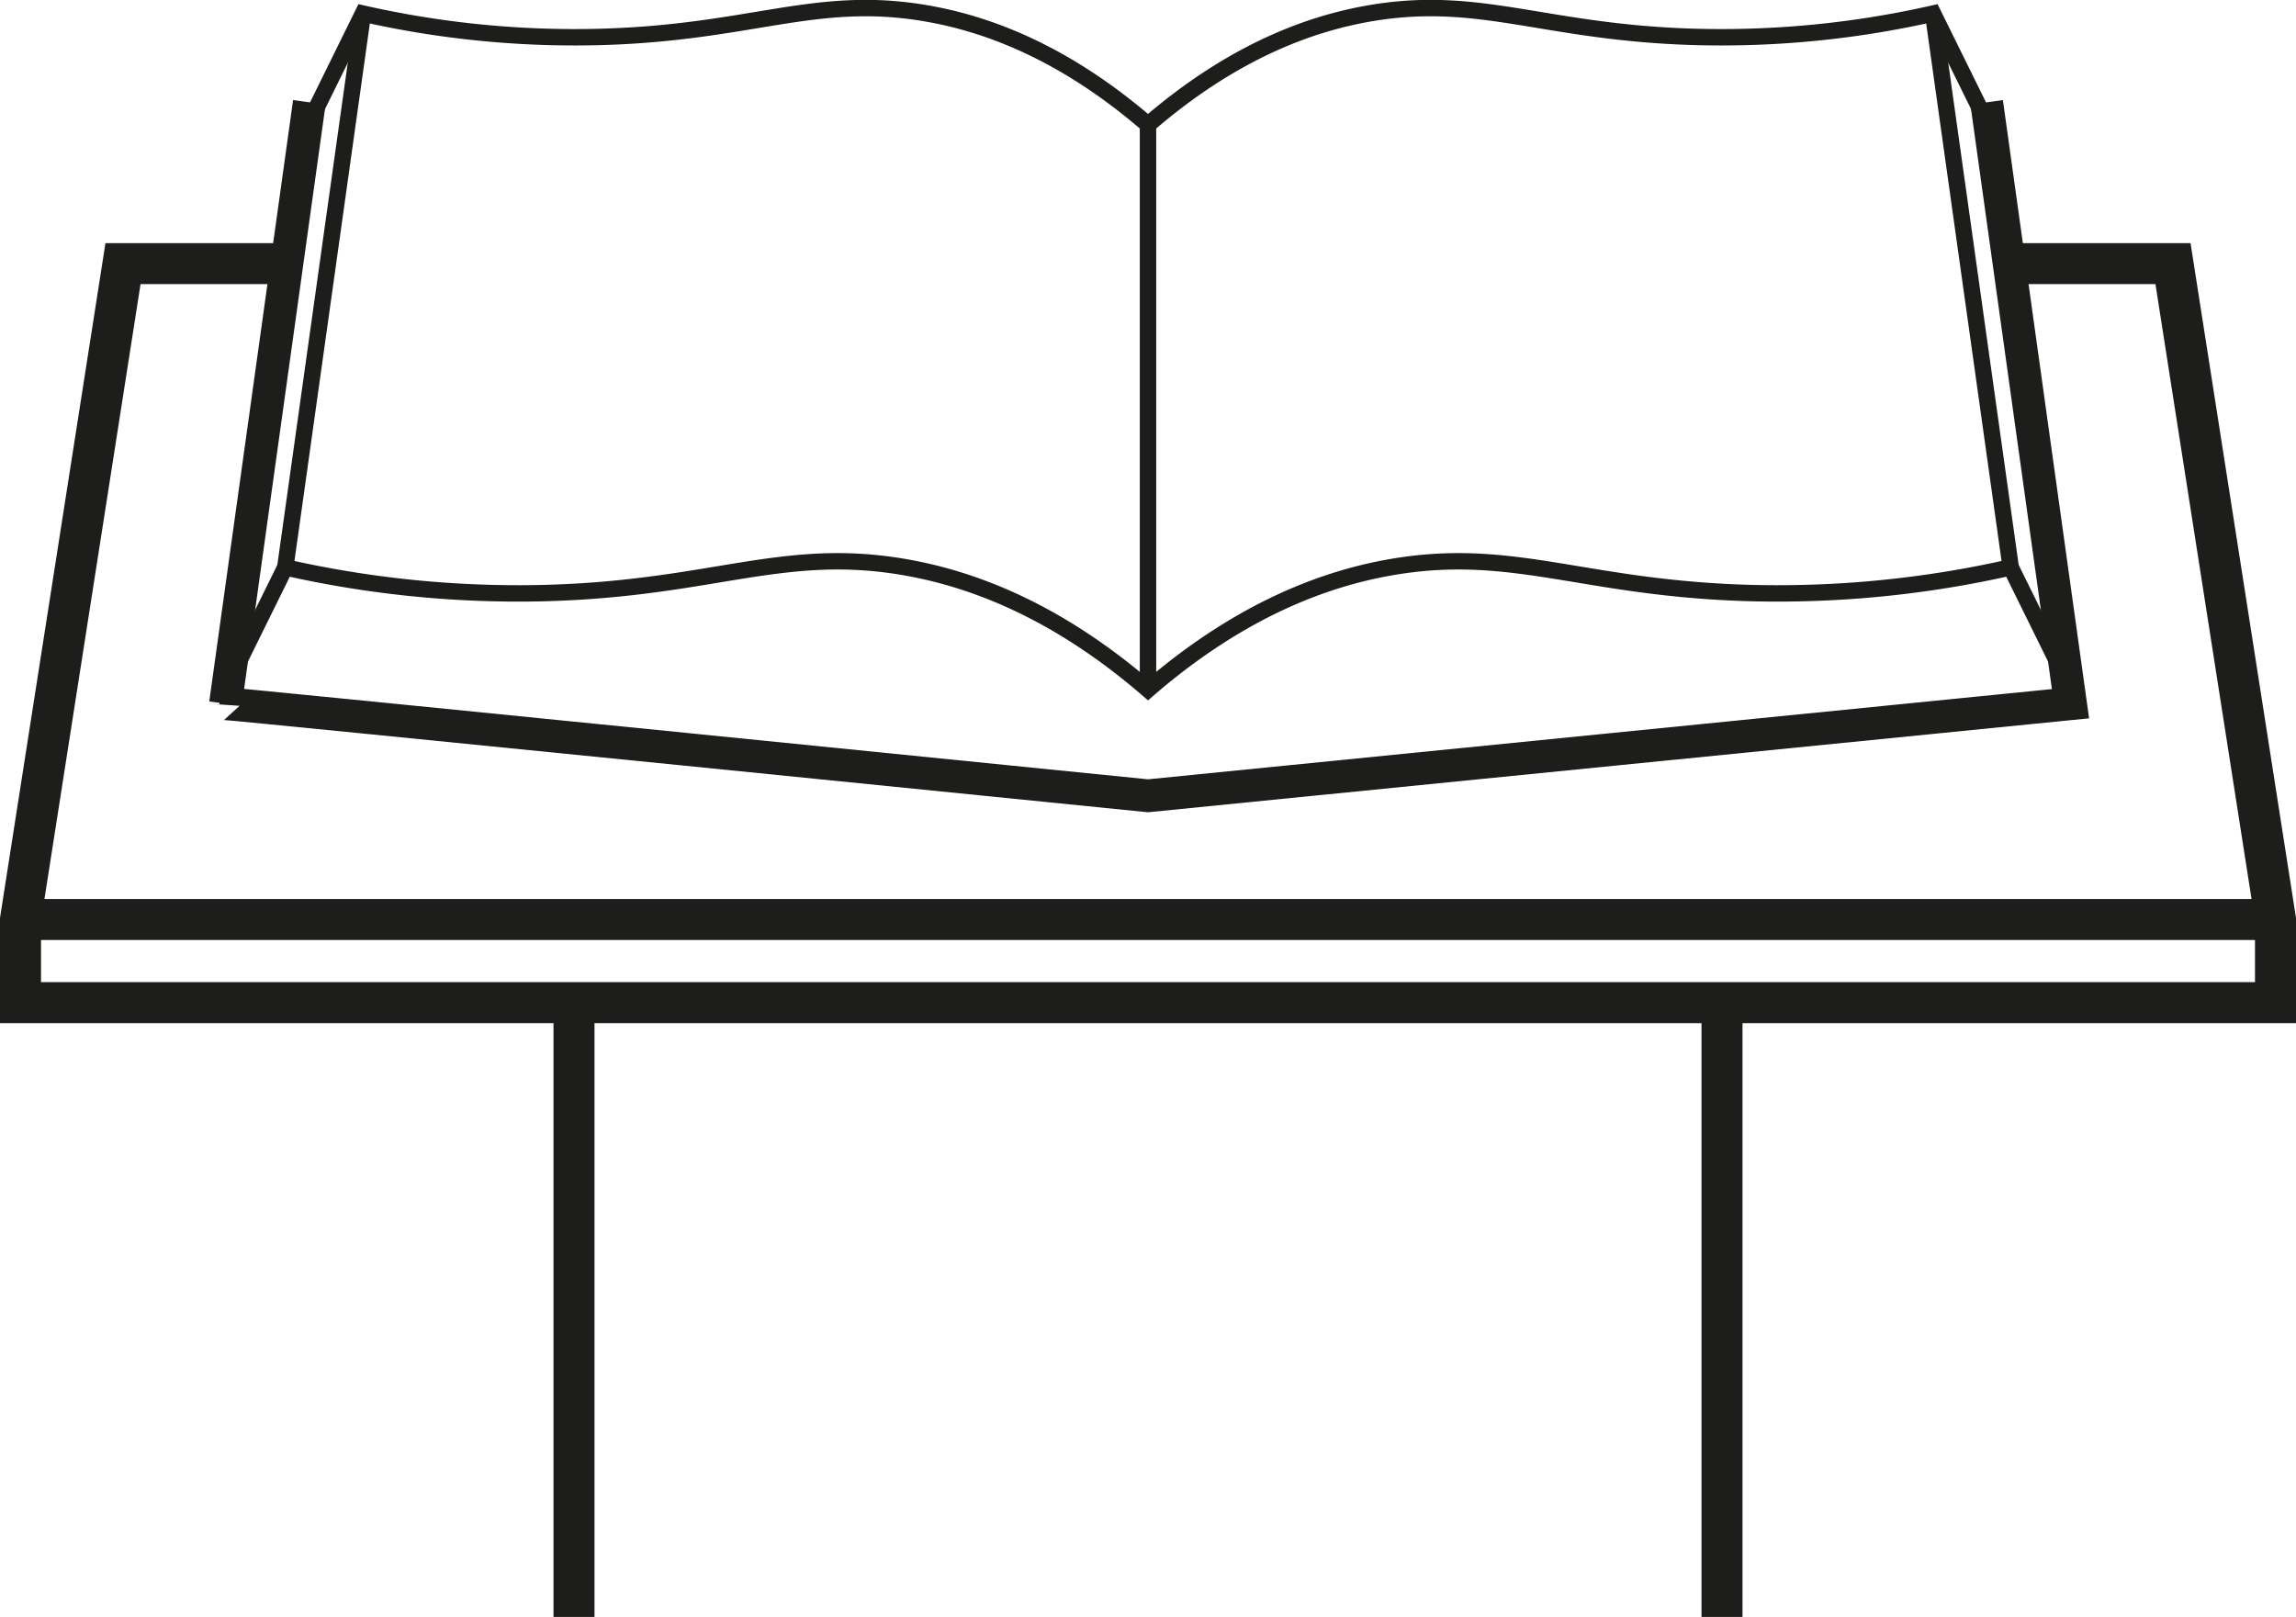
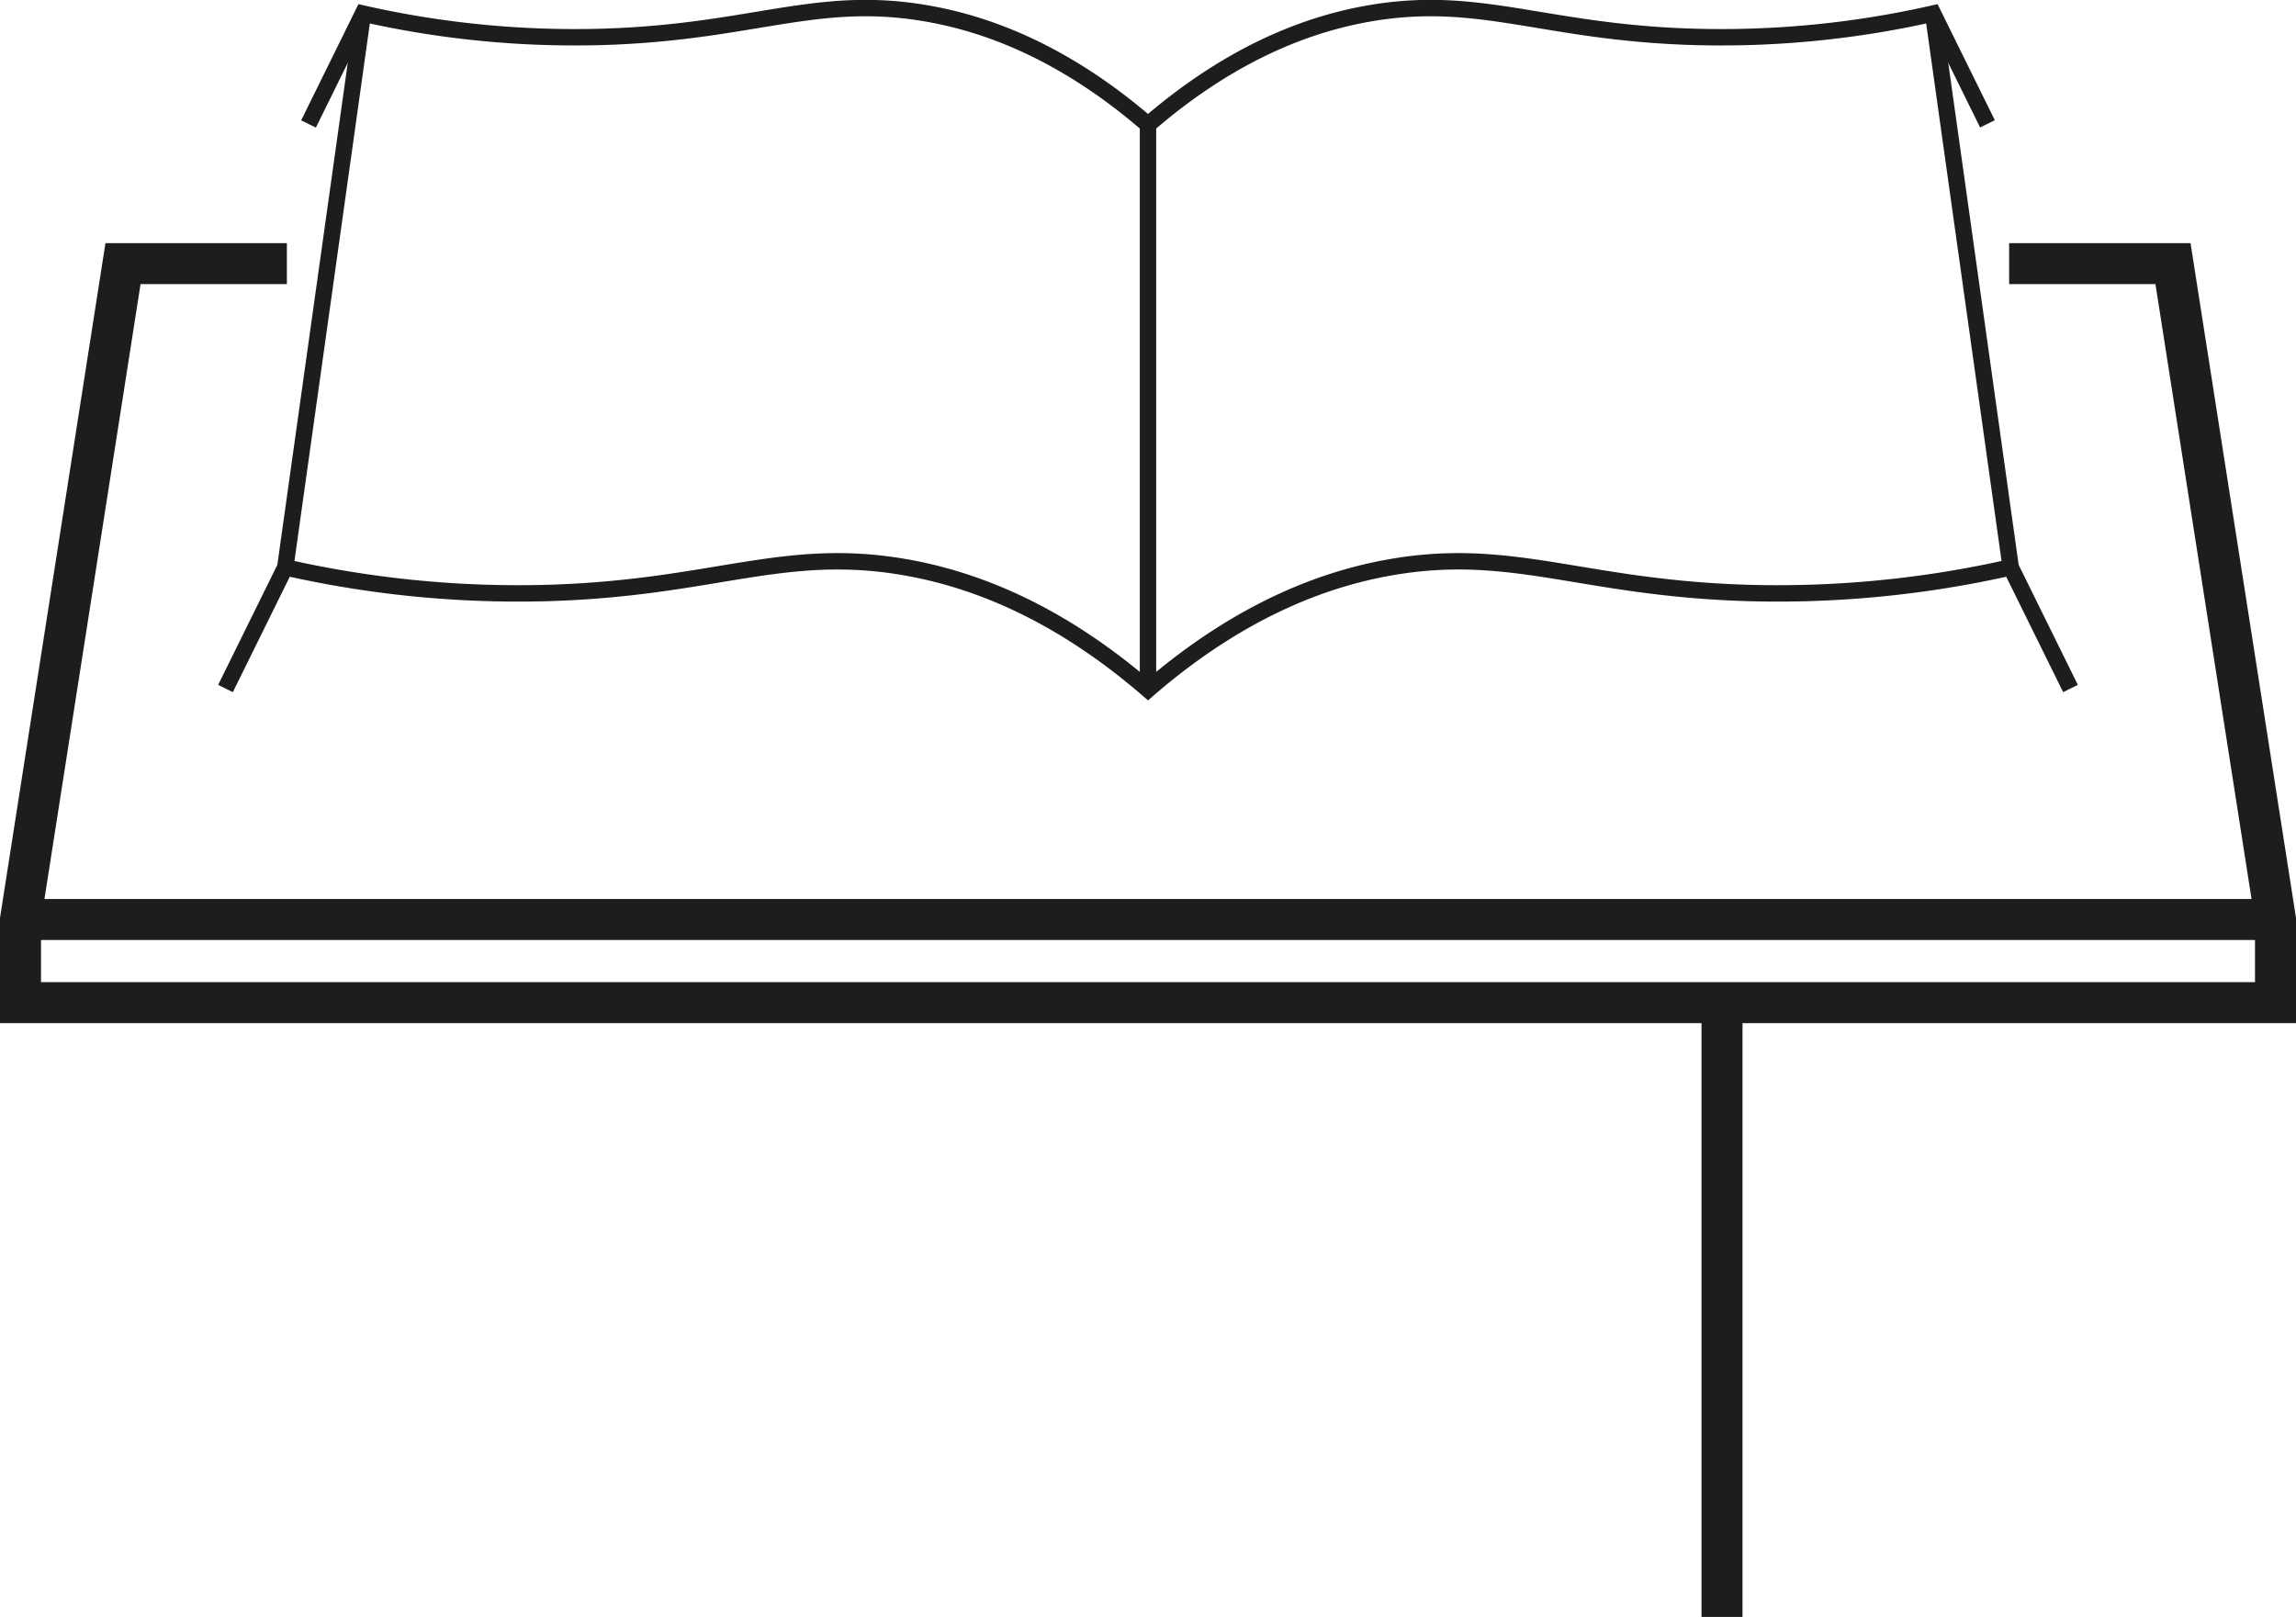
<svg xmlns="http://www.w3.org/2000/svg" viewBox="0 0 560 394.45">
  <defs>
    <style>
      .cls-1, .cls-2, .cls-3, .cls-4 {
        fill: none;
        stroke: #1d1d1b;
        stroke-miterlimit: 10;
      }

      .cls-1 {
        stroke-width: 10px;
      }

      .cls-2 {
        stroke-width: 8px;
      }

      .cls-3 {
        stroke-width: 4px;
      }
    </style>
  </defs>
  <g id="Layer_3" data-name="Layer 3">
    <path class="cls-1" d="M225,535.28" transform="translate(-220 -290.69)" />
    <g>
      <path class="cls-1" d="M290,355" transform="translate(-220 -290.69)" />
      <polyline class="cls-1" points="69.97 64.31 30 64.31 5 224.31 5 244.59 555 244.59 555 224.31 530 64.31 490.03 64.31" />
    </g>
    <path class="cls-1" d="M200,535.28" transform="translate(-220 -290.69)" />
-     <path class="cls-1" d="M238.3,355" transform="translate(-220 -290.69)" />
    <path class="cls-1" d="M211.7,525.28" transform="translate(-220 -290.69)" />
-     <path class="cls-2" d="M704.55,315.65,725,462.36,500,484.82s-225-22.68-225-22.46l20.45-146.71" transform="translate(-220 -290.69)" />
-     <line class="cls-1" x1="140" y1="394.45" x2="140" y2="244.59" />
    <line class="cls-1" x1="420" y1="394.45" x2="420" y2="244.59" />
    <line class="cls-1" x1="5" y1="224.31" x2="555" y2="224.31" />
-     <path class="cls-1" d="M290,355" transform="translate(-220 -290.69)" />
    <path class="cls-1" d="M710,355" transform="translate(-220 -290.69)" />
  </g>
  <g id="Layer_4" data-name="Layer 4">
    <path class="cls-3" d="M725,458.65l-14.58-29.56a257.21,257.21,0,0,1-63.53,6.27c-40.89-1.11-57.92-11.52-87.8-6.27-14.82,2.61-35.7,9.58-59.09,29.81-23.39-20.23-44.27-27.2-59.09-29.81-29.88-5.25-46.91,5.16-87.8,6.27a257.21,257.21,0,0,1-63.53-6.27L275,458.65" transform="translate(-220 -290.69)" />
    <path class="cls-3" d="M295.25,320.93,308.52,294a234,234,0,0,0,57.8,5.7c37.22-1,52.72-10.48,79.91-5.7,13.48,2.37,32.48,8.71,53.77,27.12,21.29-18.41,40.29-24.75,53.77-27.12,27.19-4.78,42.69,4.69,79.91,5.7a234,234,0,0,0,57.8-5.7l13.27,26.9" transform="translate(-220 -290.69)" />
    <line class="cls-3" x1="69.58" y1="138.41" x2="88.52" y2="3.34" />
    <path class="cls-3" d="M710.42,429.09,691.48,294Z" transform="translate(-220 -290.69)" />
    <line class="cls-3" x1="280" y1="30.46" x2="280" y2="168.21" />
    <path class="cls-4" d="M317.68,433.84" transform="translate(-220 -290.69)" />
  </g>
</svg>